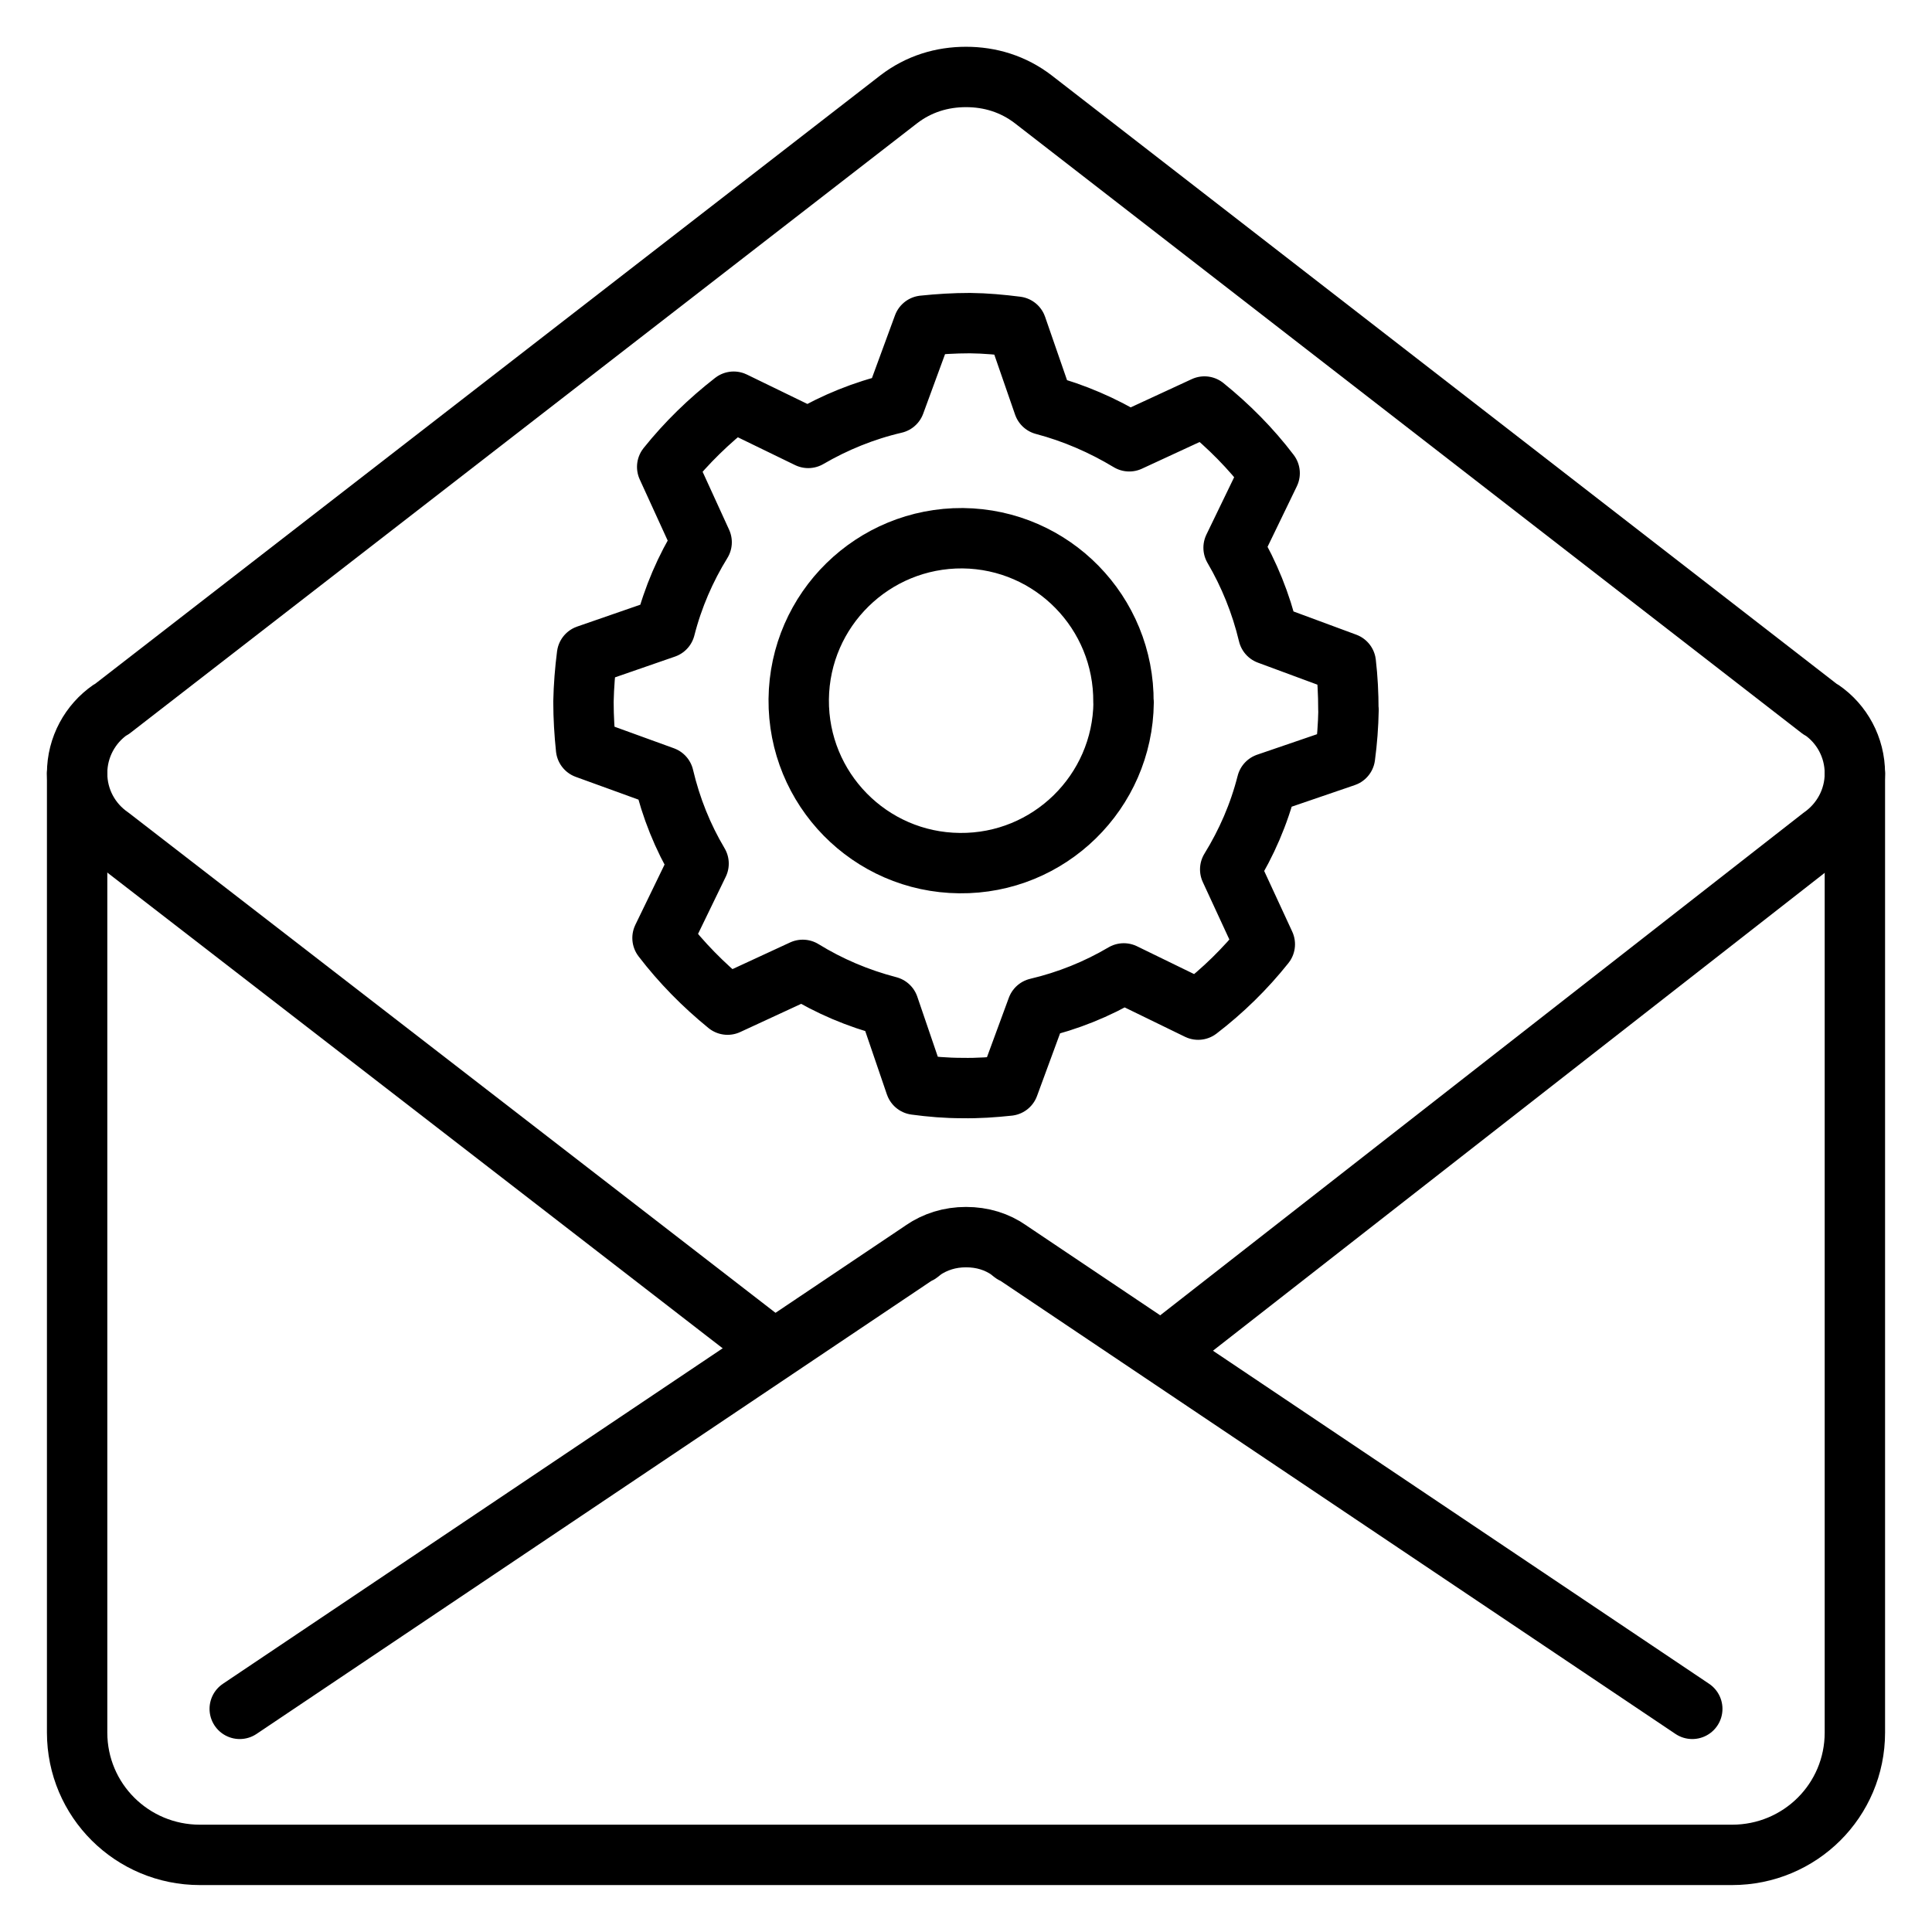
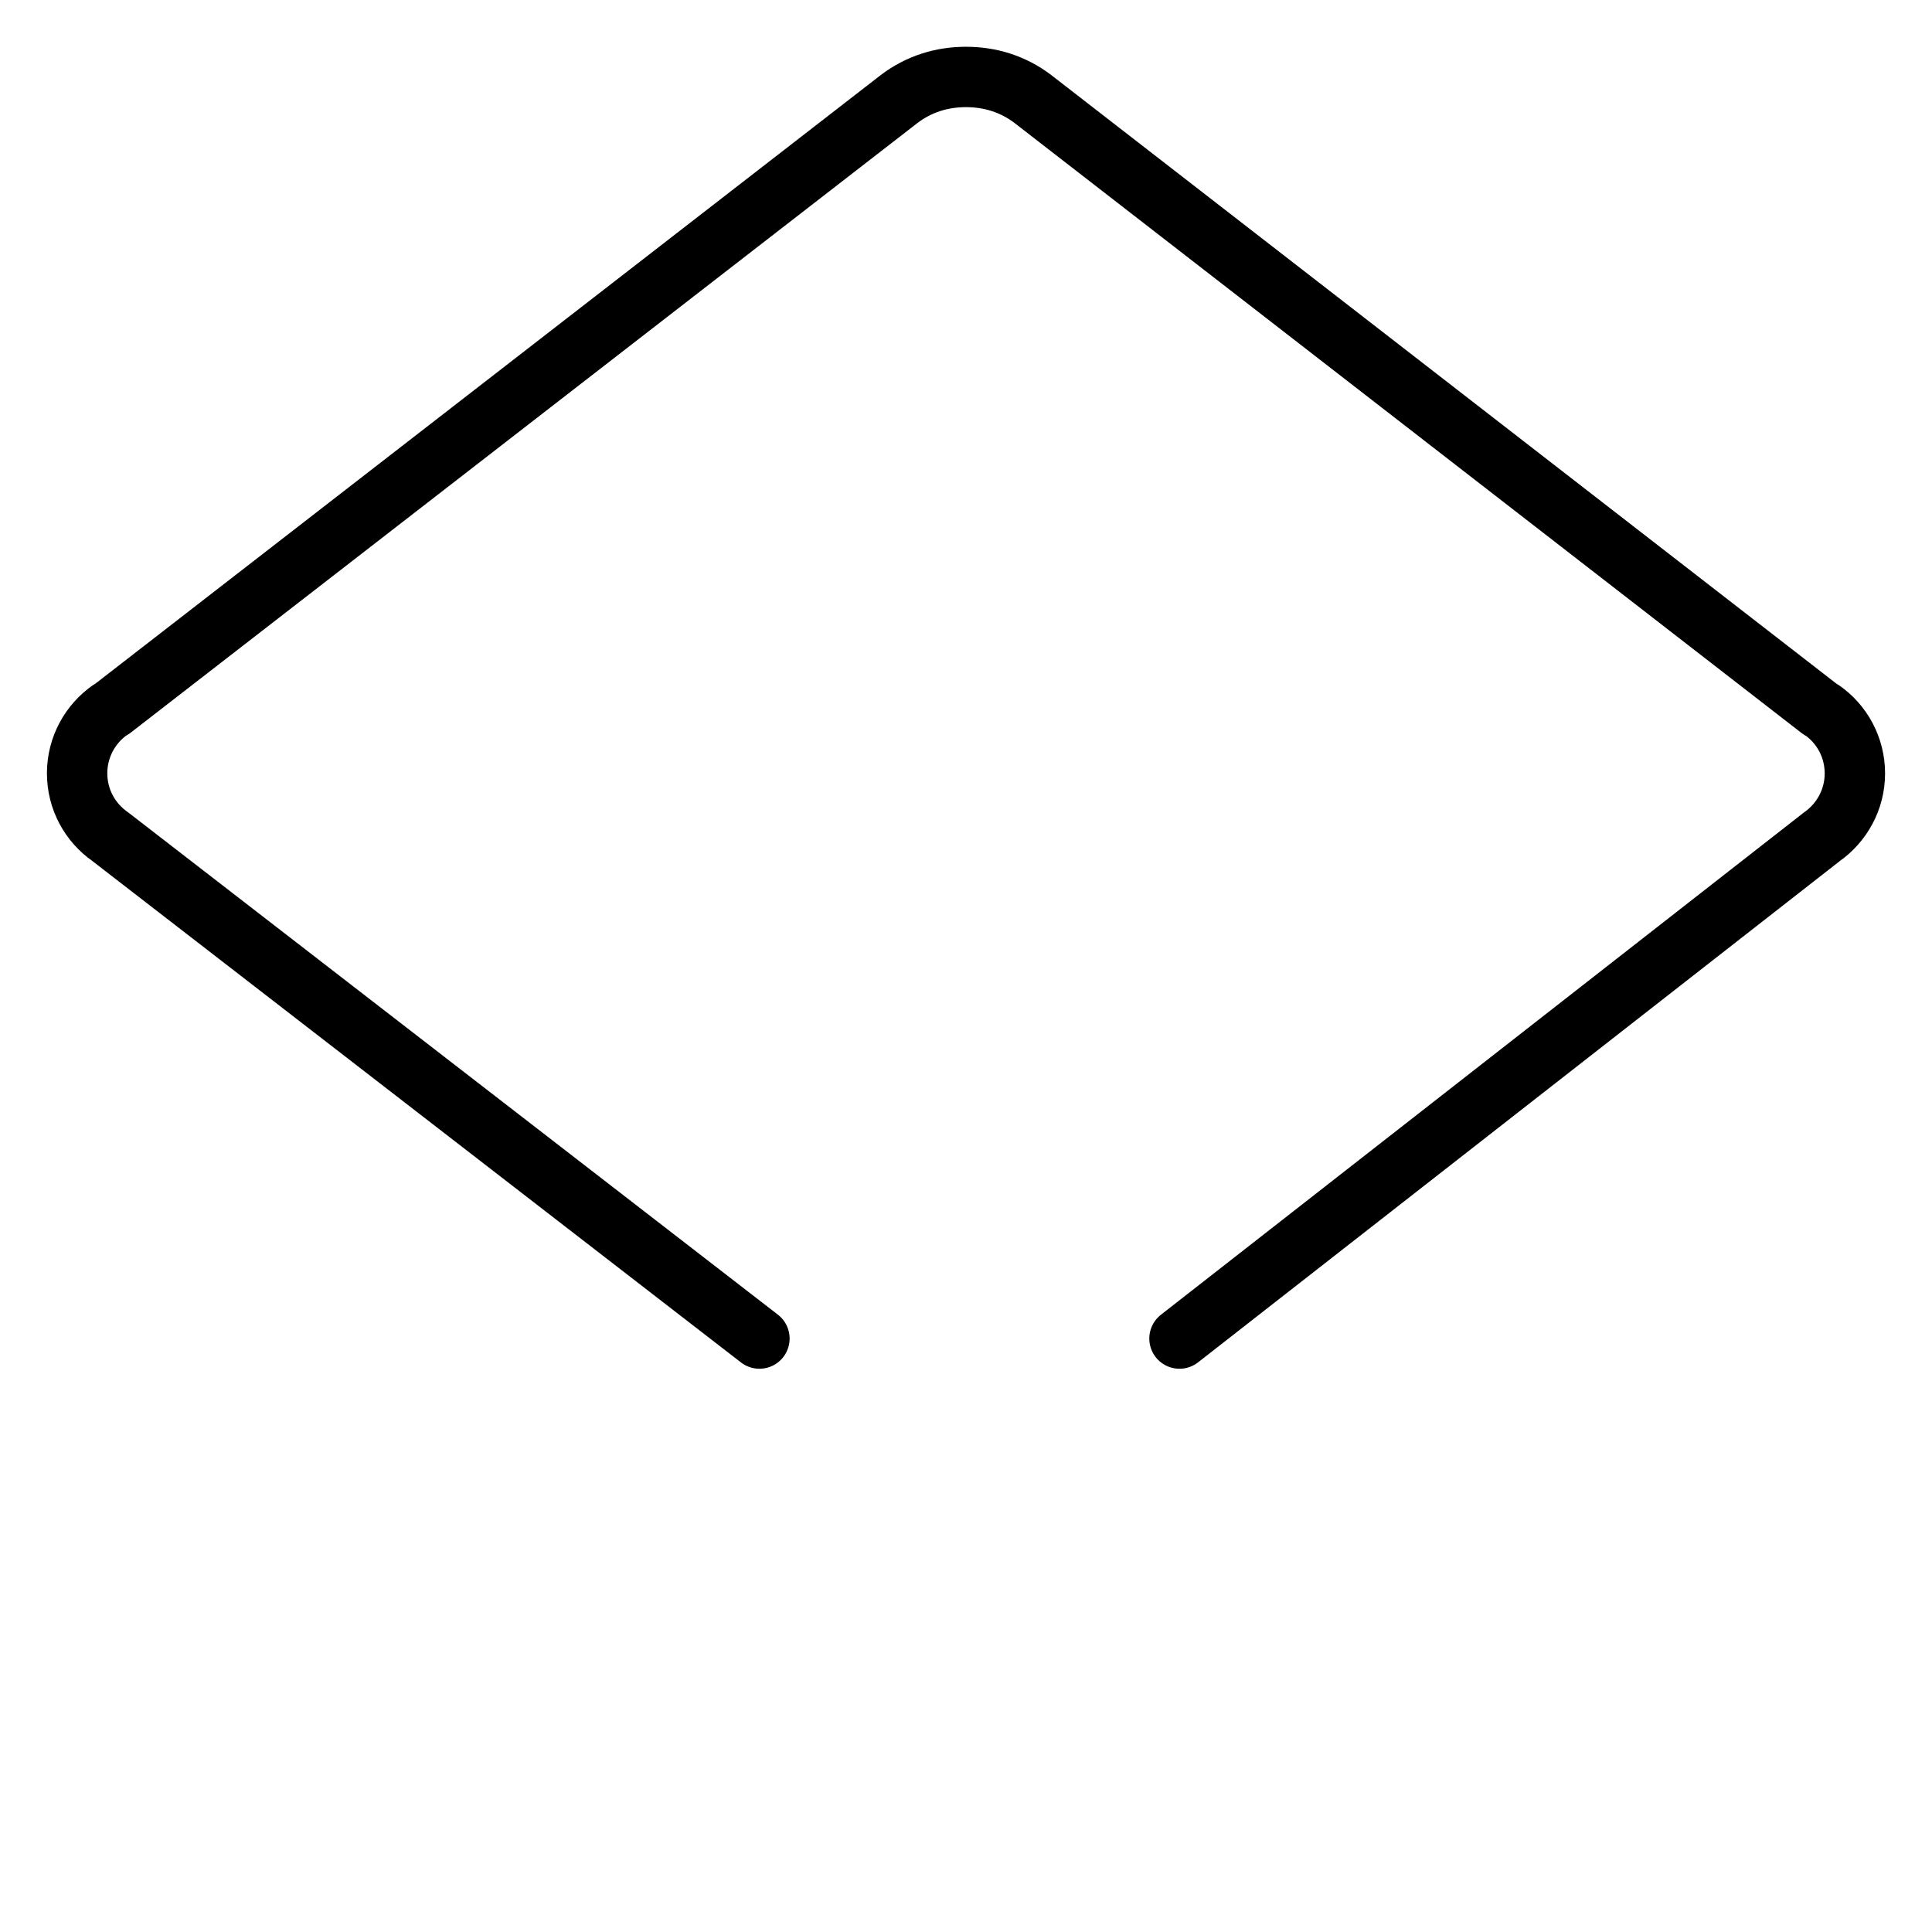
<svg xmlns="http://www.w3.org/2000/svg" id="Layer_1" data-name="Layer 1" viewBox="0 0 120 120">
  <defs>
    <style>
      .cls-1 {
        fill: none;
        stroke: #000;
        stroke-linecap: round;
        stroke-linejoin: round;
        stroke-width: 3.75px;
      }
    </style>
  </defs>
  <g>
-     <path class="cls-1" d="M115.21,48.03v59.58c0,4.22-3.41,7.6-7.63,7.6H12.42c-4.22,0-7.63-3.39-7.63-7.6v-59.58" />
    <path class="cls-1" d="M47.17,83.14L6.85,51.97c-1.25-.87-2.06-2.31-2.06-3.94s.82-3.08,2.06-3.94l.1-.05L55.82,6.17c1.25-.96,2.69-1.39,4.18-1.39s2.93.43,4.18,1.39l48.87,37.88.1.05c1.25.86,2.06,2.31,2.06,3.94s-.82,3.07-2.06,3.94l-39.89,31.16" />
-     <path class="cls-1" d="M14.89,106.14l42.44-28.49-.25.2.23-.19c.77-.53,1.68-.82,2.69-.82s1.92.28,2.69.82l.23.19-.25-.2,42.44,28.49" />
  </g>
  <g id="gear">
-     <path class="cls-1" d="M83.76,44.09c-.02.98-.09,1.93-.22,2.9l-4.85,1.66c-.49,1.93-1.27,3.71-2.28,5.35l2.15,4.65c-1.21,1.52-2.6,2.88-4.14,4.06l-4.62-2.25c-1.66.98-3.47,1.71-5.38,2.16l-1.77,4.81c-.94.1-1.91.17-2.89.15-.98,0-1.94-.08-2.9-.21l-1.66-4.86c-1.92-.5-3.7-1.26-5.34-2.27l-4.67,2.16c-1.5-1.22-2.87-2.61-4.04-4.14l2.24-4.62c-.98-1.65-1.71-3.45-2.17-5.4l-4.82-1.75c-.1-.96-.16-1.93-.16-2.91.02-.97.1-1.96.22-2.89l4.85-1.68c.49-1.92,1.27-3.71,2.27-5.33l-2.14-4.68c1.21-1.51,2.6-2.86,4.13-4.05l4.63,2.25c1.65-.96,3.45-1.7,5.38-2.15l1.77-4.82c.95-.1,1.91-.16,2.9-.16.97.01,1.94.1,2.89.22l1.68,4.85c1.89.5,3.68,1.28,5.32,2.27l4.67-2.16c1.52,1.23,2.88,2.6,4.05,4.14l-2.24,4.63c.96,1.64,1.7,3.45,2.16,5.38l4.81,1.78c.11.94.16,1.92.16,2.9" />
-     <path class="cls-1" d="M69.78,43.63c.05-5.58-4.41-10.14-9.98-10.2-5.57-.04-10.13,4.42-10.19,10-.05,5.57,4.42,10.13,9.99,10.18,5.56.06,10.13-4.41,10.19-9.98" />
-   </g>
+     </g>
</svg>